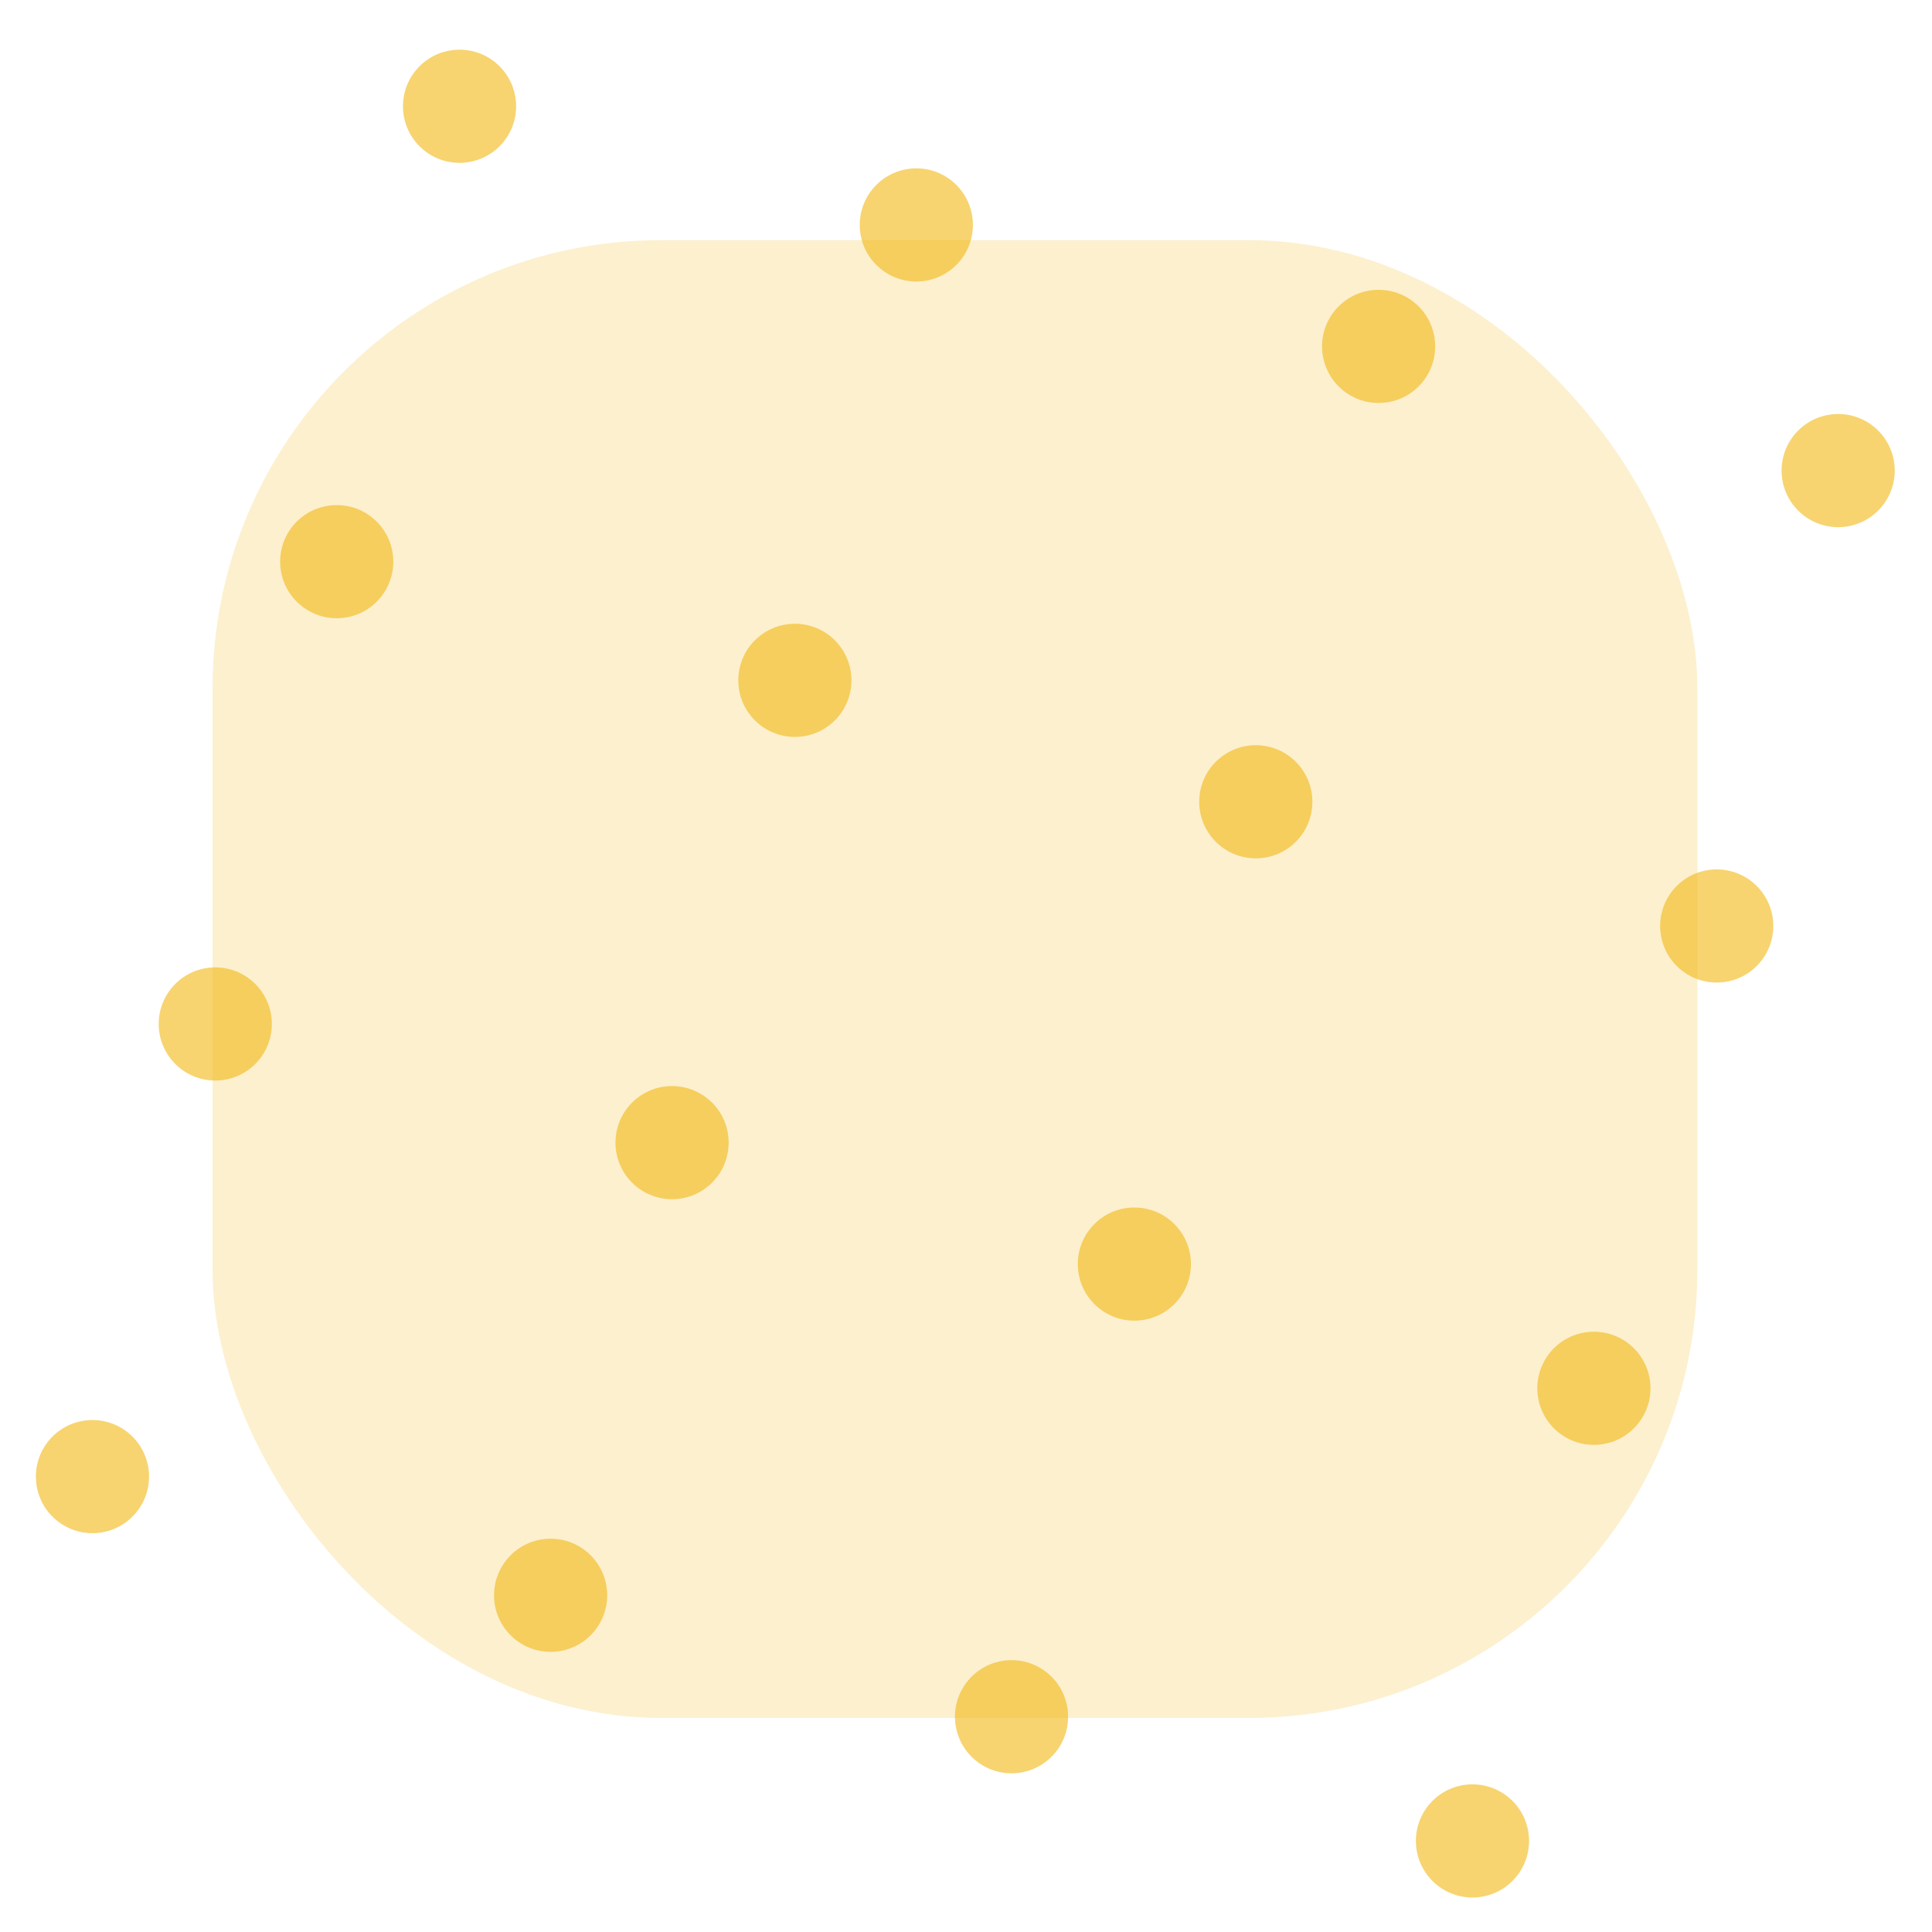
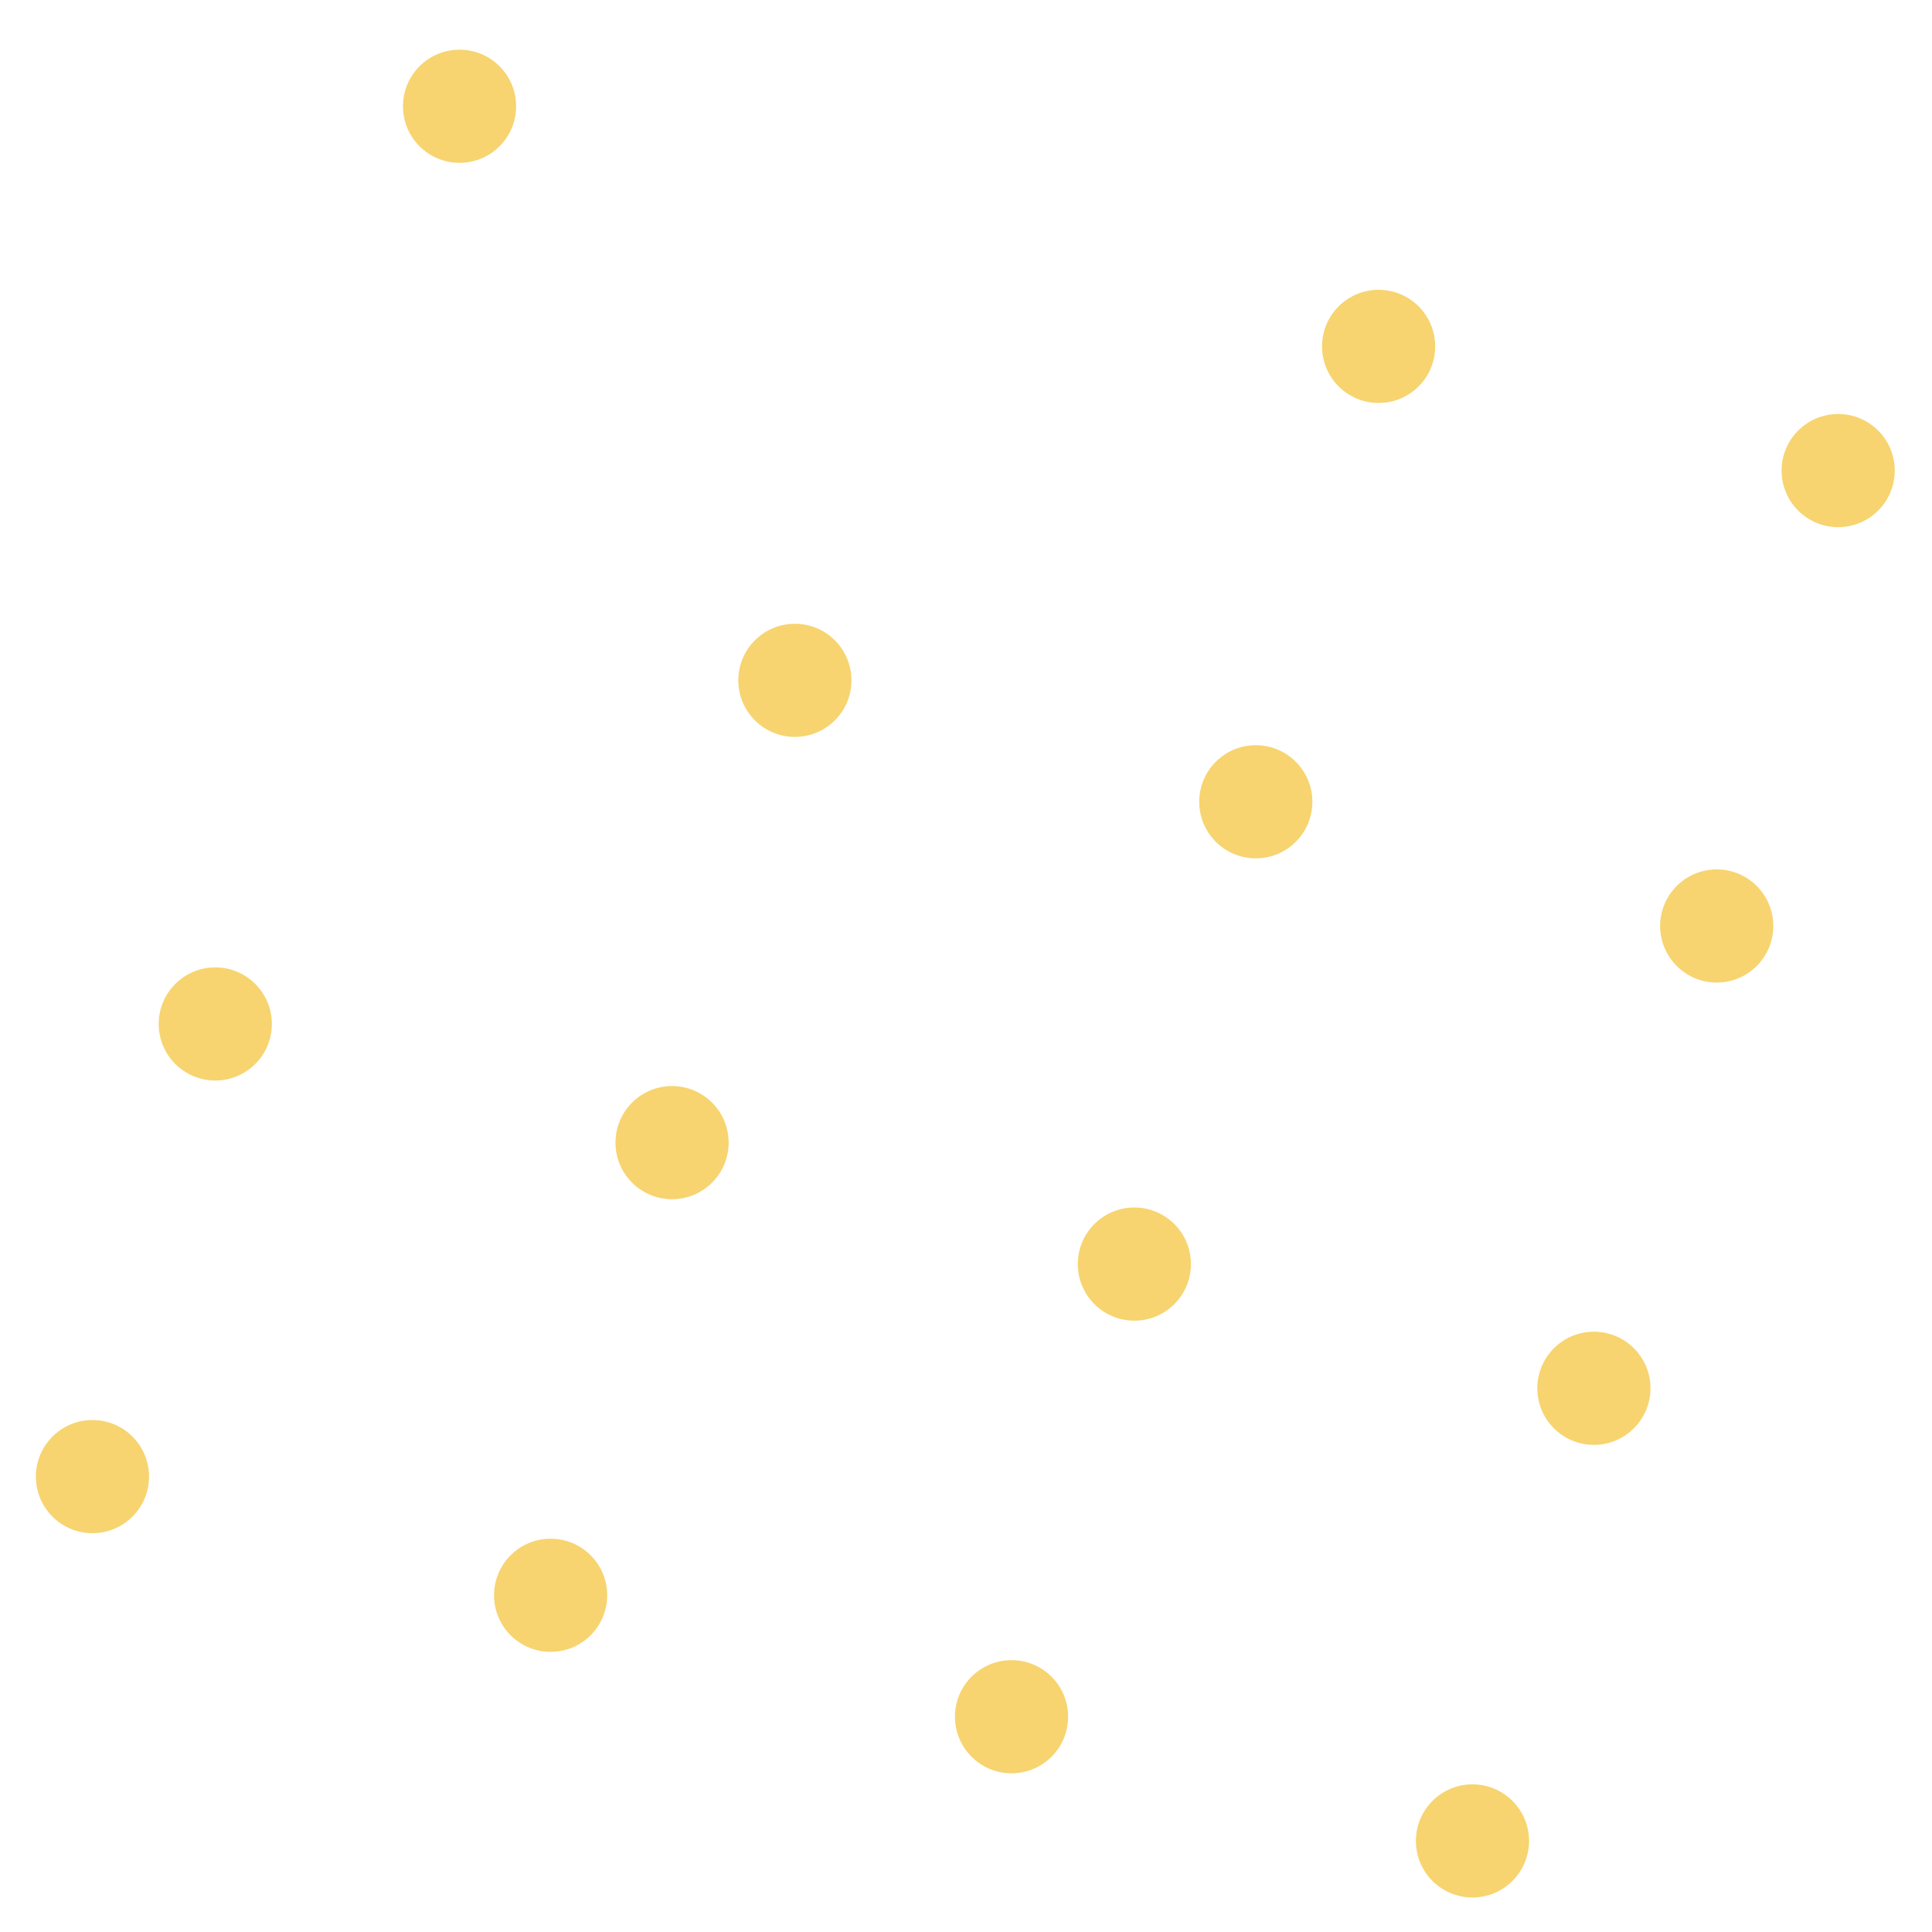
<svg xmlns="http://www.w3.org/2000/svg" id="Calque_1" data-name="Calque 1" viewBox="0 0 140 140">
  <defs>
    <style>.cls-1,.cls-2{fill:#f2b711;}.cls-1{opacity:0.2;}.cls-2{opacity:0.6;}</style>
  </defs>
-   <rect class="cls-1" x="15.4" y="17.4" width="107.6" height="107.09" rx="32.5" />
  <circle class="cls-2" cx="33.3" cy="7.7" r="4.1" />
-   <circle class="cls-2" cx="66.4" cy="16.3" r="4.1" />
  <circle class="cls-2" cx="99.9" cy="25.1" r="4.1" />
  <circle class="cls-2" cx="133.2" cy="34.1" r="4.1" />
-   <circle class="cls-2" cx="24.4" cy="40.7" r="4.1" />
  <circle class="cls-2" cx="57.6" cy="49.3" r="4.1" />
  <circle class="cls-2" cx="91" cy="58.1" r="4.1" />
  <circle class="cls-2" cx="124.4" cy="67.1" r="4.1" />
  <circle class="cls-2" cx="15.6" cy="74.2" r="4.1" />
  <circle class="cls-2" cx="48.7" cy="82.8" r="4.1" />
  <circle class="cls-2" cx="82.2" cy="91.6" r="4.1" />
  <circle class="cls-2" cx="115.5" cy="100.6" r="4.1" />
  <circle class="cls-2" cx="6.7" cy="107" r="4.1" />
  <circle class="cls-2" cx="39.9" cy="115.6" r="4.1" />
  <circle class="cls-2" cx="73.3" cy="124.4" r="4.1" />
  <circle class="cls-2" cx="106.7" cy="133.4" r="4.1" />
</svg>